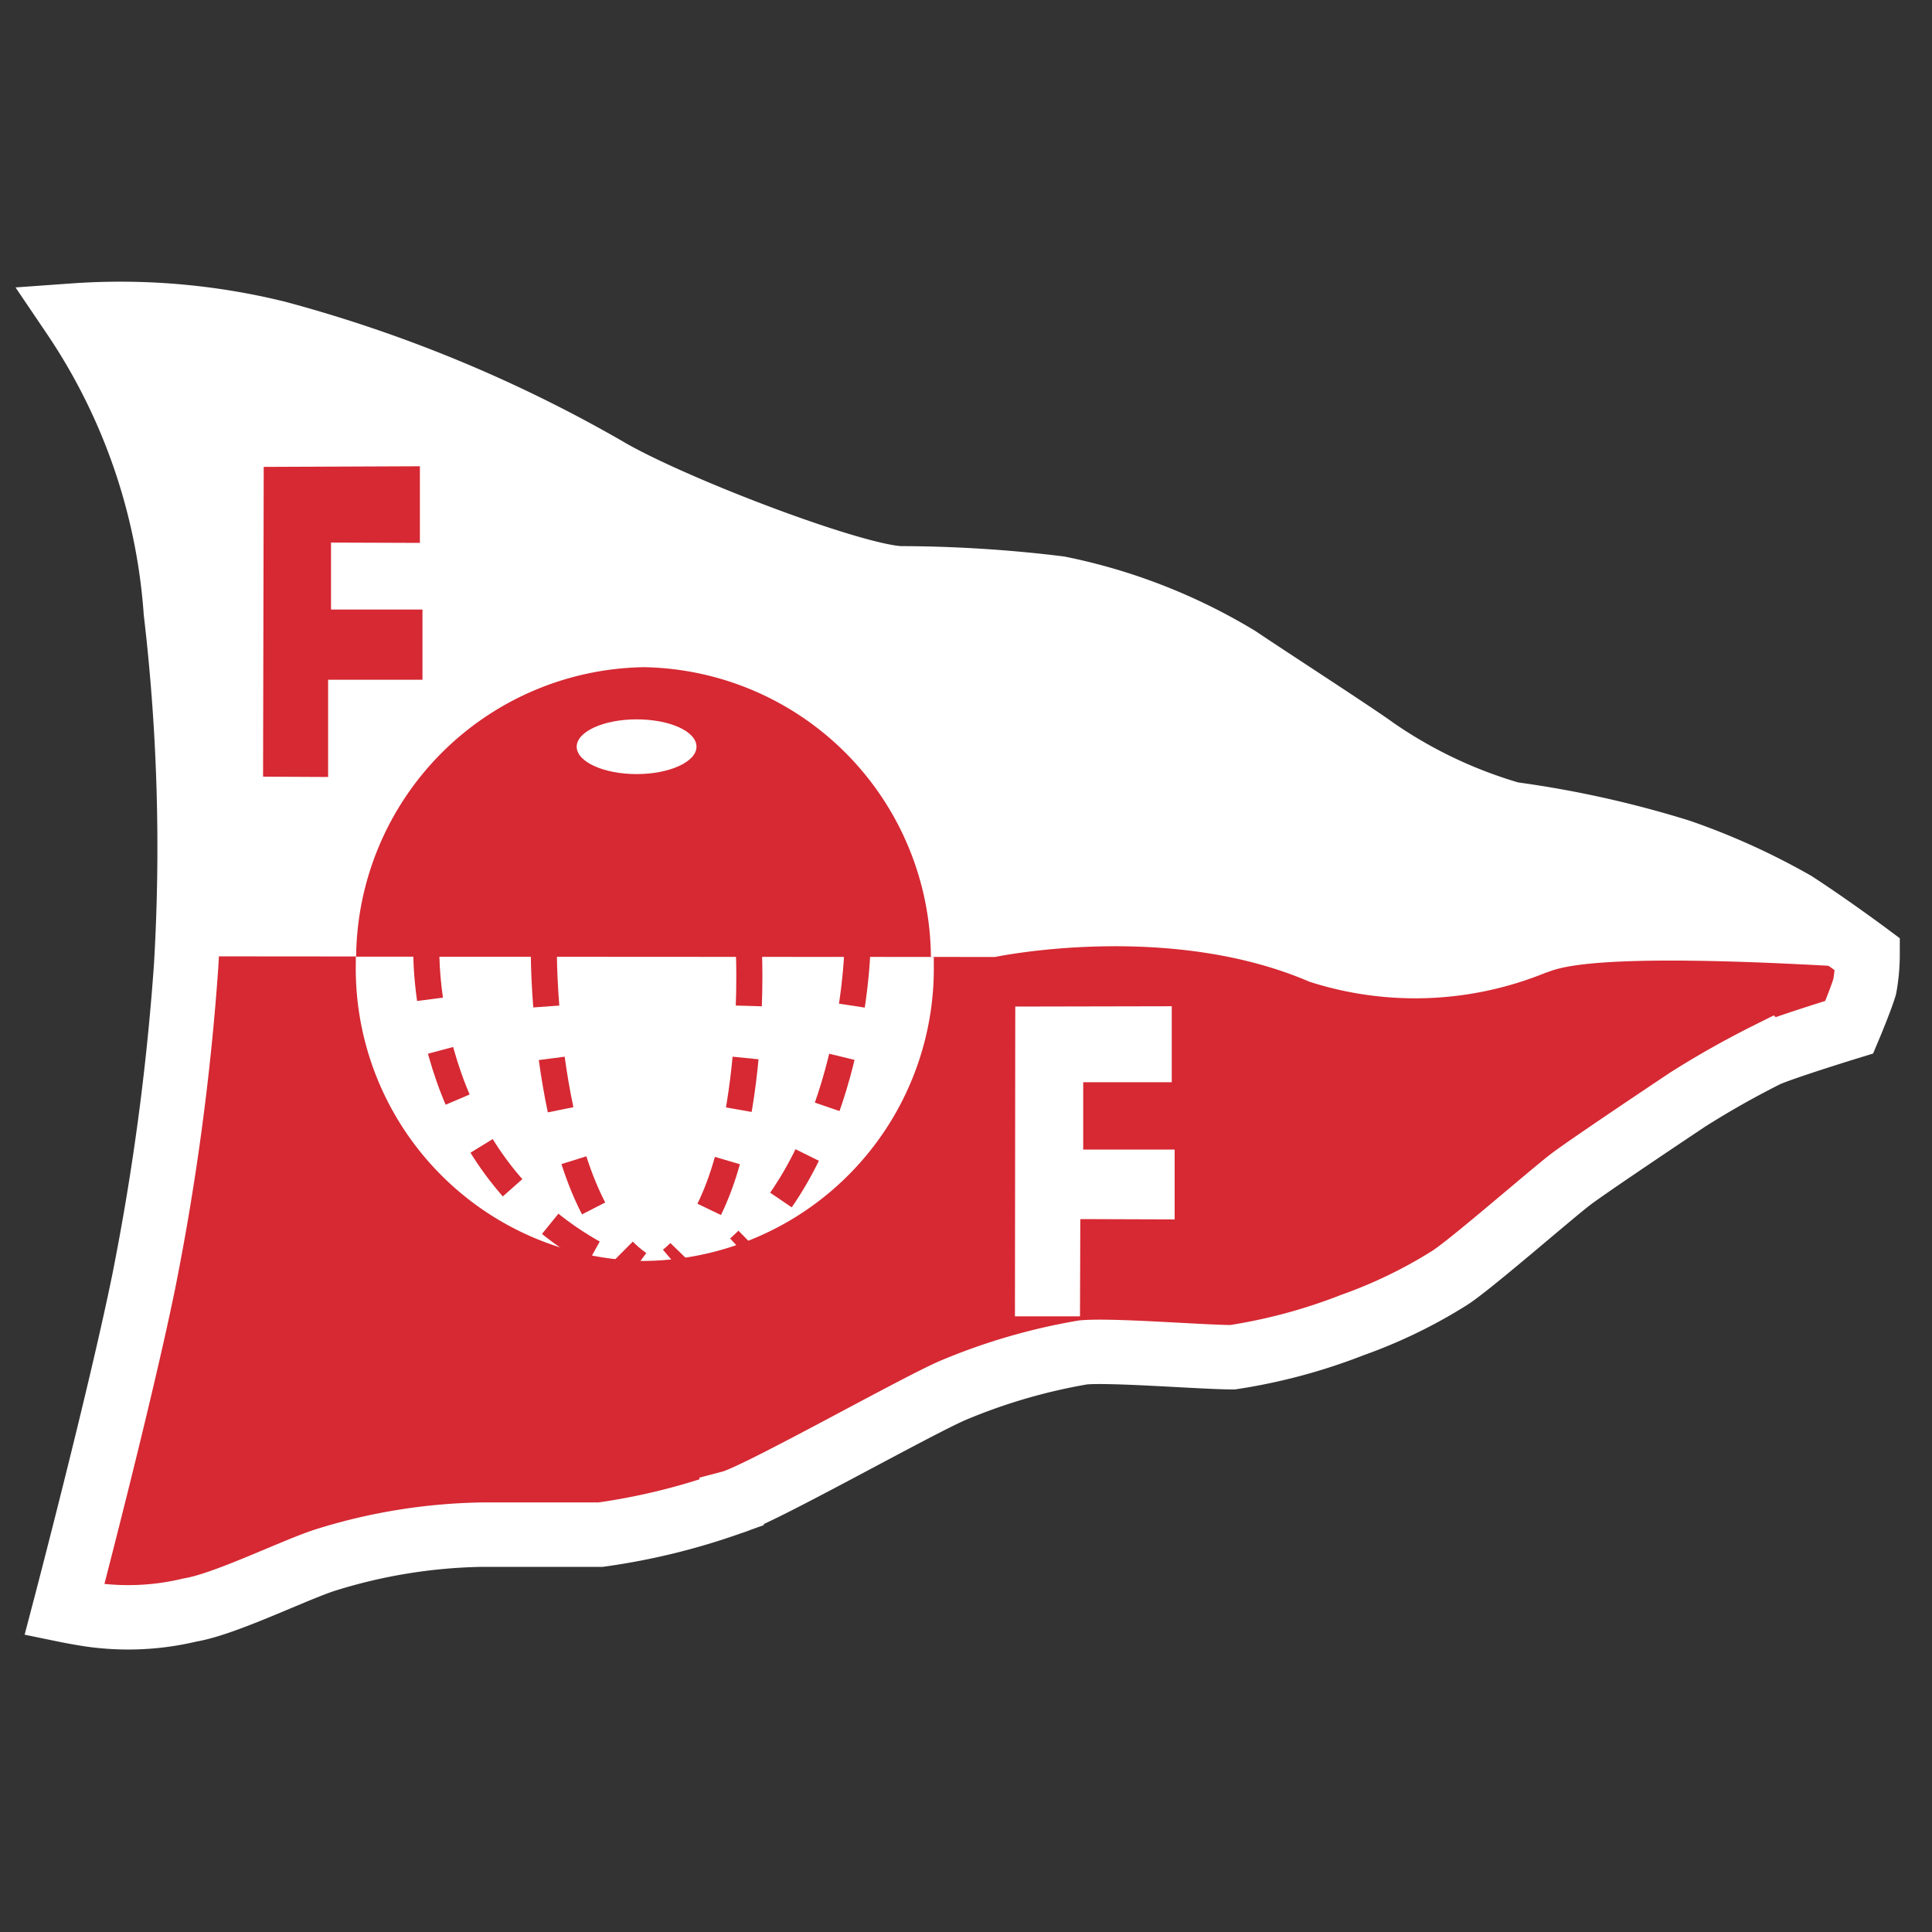
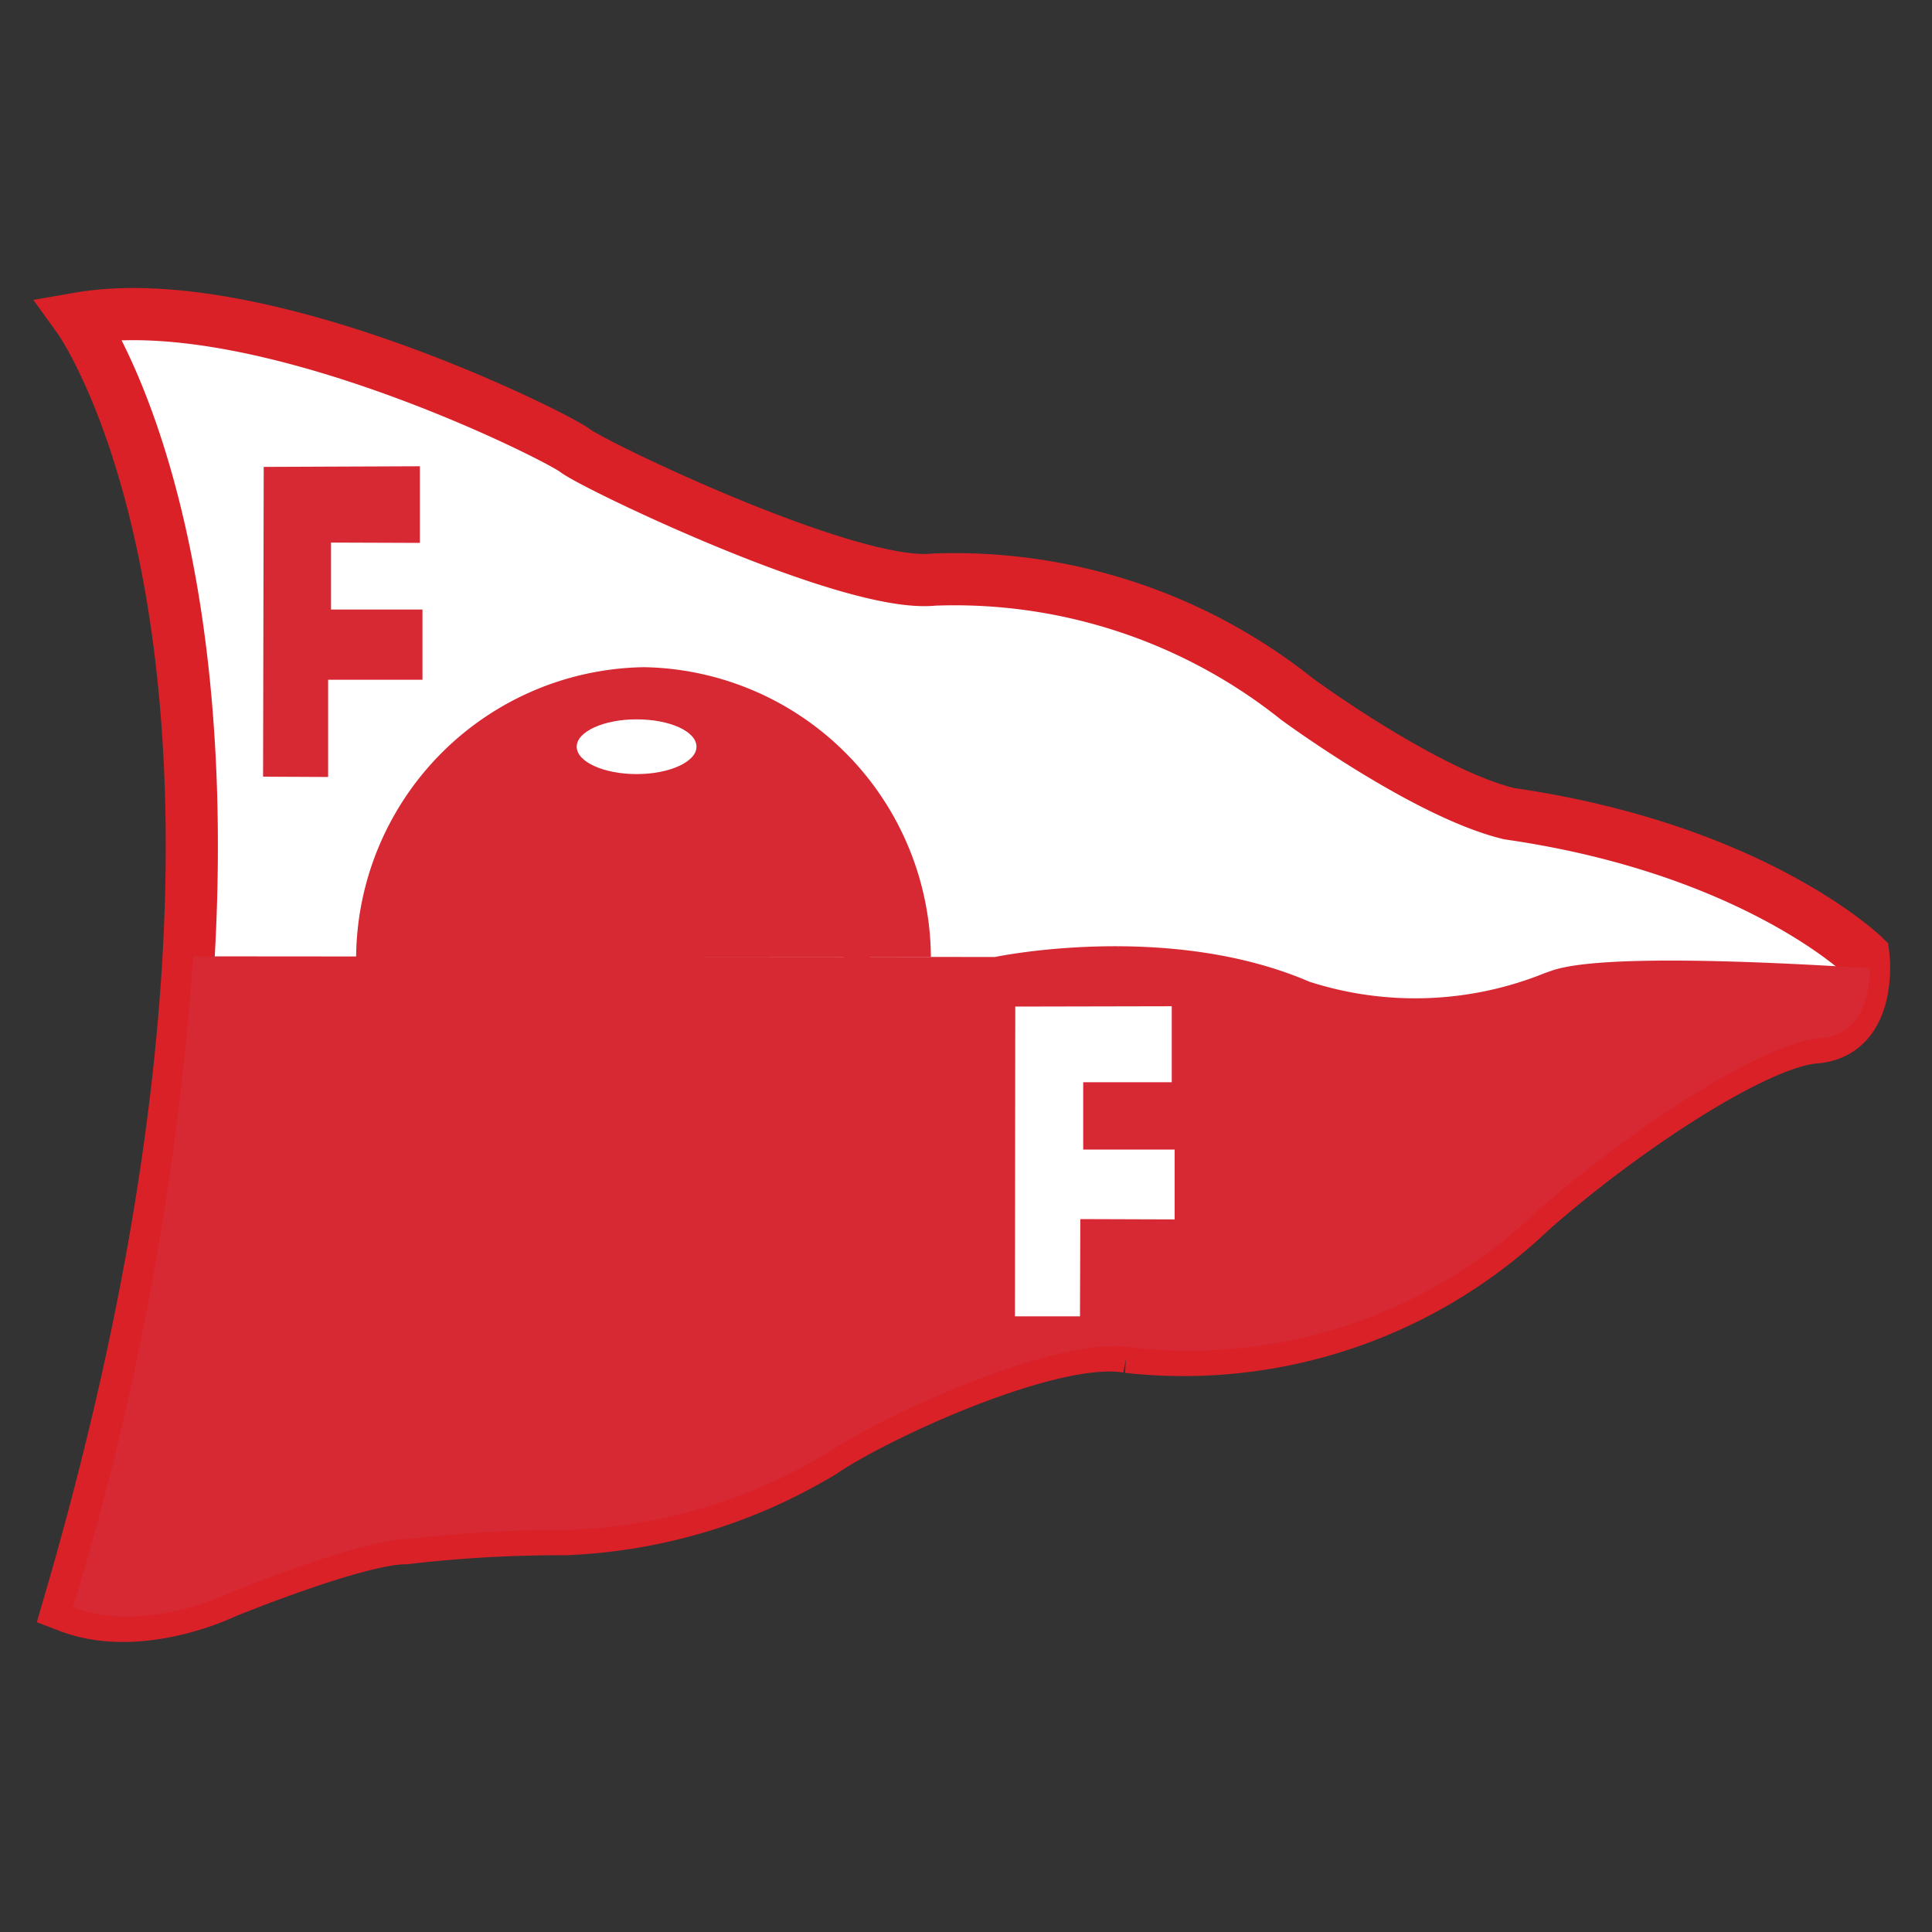
<svg xmlns="http://www.w3.org/2000/svg" width="60" height="60" viewBox="0 0 60 60">
  <rect x="0" y="0" width="60" height="60" fill="#333333" stroke="none" />
  <defs>
    <style>.cls-1,.cls-3{fill:#fff;}.cls-1{stroke:#da2128;stroke-width:1.62px;}.cls-1,.cls-4{stroke-miterlimit:3.23;}.cls-2{fill:#d62933;}.cls-4,.cls-5{fill:none;}.cls-4{stroke:#d62933;stroke-width:0.81px;stroke-dasharray:1.62;}.cls-5{stroke:#fff;stroke-miterlimit:8.09;stroke-width:2px;}</style>
  </defs>
  <g id="Fredrikstad">
    <path id="path4" class="cls-1" d="M2.45,9.89s8.1,11.22-.32,40c2.21.85,4.82-.42,4.82-.42s4.13-1.7,5.64-1.7a41.33,41.33,0,0,1,4.95-.28,16.72,16.72,0,0,0,8-2.4c1.65-1.13,7.15-3.68,9.49-3.26a15.64,15.64,0,0,0,12.52-4.23c2.89-2.55,7-5.24,8.81-5.38s1.51-2.54,1.51-2.54-3.43-3.32-11-4.41c-2.61-.63-6.59-3.56-6.59-3.56A17.06,17.06,0,0,0,29,18c-2.61.28-10.57-3.56-11.13-4S8.09,8.91,2.45,9.89Z" />
    <g id="g8">
      <path id="path6" class="cls-2" d="M48,30.21a10.73,10.73,0,0,1-7.33.28c-4.41-1.9-9.77-.77-9.77-.77L6,29.7A90.93,90.93,0,0,1,2.27,49.91c2.2.85,4.81-.42,4.81-.42s4.13-1.7,5.64-1.7a41.39,41.39,0,0,1,5-.28,16.68,16.68,0,0,0,8-2.4c1.65-1.13,7.16-3.68,9.49-3.26a15.61,15.61,0,0,0,12.52-4.23c2.89-2.55,7-5.24,8.81-5.38,1.34-.1,1.53-1.48,1.53-2.17C49.07,29.5,48.34,30.12,48,30.21Z" />
    </g>
    <polygon id="polygon10" class="cls-2" points="13.12 18.93 10.28 18.93 10.28 16.85 13.04 16.86 13.04 14.48 8.19 14.5 8.17 24.12 10.19 24.13 10.19 21.11 13.12 21.11 13.12 18.93" />
    <polygon id="polygon12" class="cls-3" points="36.48 35.7 33.64 35.7 33.64 33.61 36.39 33.61 36.39 31.25 31.53 31.26 31.52 40.88 33.54 40.88 33.55 37.86 36.48 37.87 36.48 35.7" />
    <path id="path14" class="cls-2" d="M20,20.72a9.08,9.08,0,0,0-8.94,9l17.85,0a9.07,9.07,0,0,0-8.91-9Z" />
-     <path id="path16" class="cls-3" d="M11.05,29.71c0,.08,0,.14,0,.22A9.08,9.08,0,0,0,20,39.16a9.08,9.08,0,0,0,9-9.21c0-.08,0-.15,0-.23Z" />
-     <path id="path18" class="cls-4" d="M13.24,29.42S13,36,18.59,39" />
-     <path id="path20" class="cls-4" d="M16.89,29.64s0,7.54,2.94,9.6" />
-     <path id="path22" class="cls-4" d="M23.26,29.62s.32,7.31-2.41,9.5" />
    <path id="path24" class="cls-4" d="M26.62,29.62s-.17,6-3.67,9.14" />
    <path id="path26" class="cls-3" d="M21.63,23.19c0,.47-.84.85-1.86.85s-1.86-.38-1.86-.85.84-.85,1.86-.85S21.63,22.71,21.63,23.19Z" />
-     <path id="_outline-white-flag_" data-name="&lt;outline-white-flag&gt;" class="cls-5" d="M5.78,30a62.75,62.75,0,0,0-.32-11A18.8,18.8,0,0,0,2.28,9.8a20.36,20.36,0,0,1,6.33.54A42.63,42.63,0,0,1,18.8,14.55c1.94,1.16,7.6,3.33,9.14,3.41a41.09,41.09,0,0,1,4.95.31,17.39,17.39,0,0,1,5.56,2.17c.95.64,3.64,2.38,4.27,2.84a14.54,14.54,0,0,0,4.22,2,31.9,31.9,0,0,1,5.23,1.16,21.23,21.23,0,0,1,3.57,1.62c1.12.73,2.26,1.58,2.26,1.58a5.62,5.62,0,0,1-.09,1c-.11.38-.48,1.26-.48,1.26s-1.89.58-2.54.85a28.08,28.08,0,0,0-2.48,1.4s-3,2-3.61,2.46S45.63,39.31,45,39.7a15.24,15.24,0,0,1-3,1.45,17.38,17.38,0,0,1-3.72,1c-.94,0-3.73-.23-4.64-.15a18.3,18.3,0,0,0-4,1.16c-1.09.45-6.09,3.28-6.92,3.5a20.37,20.37,0,0,1-4.07,1c-1,0-1.45,0-3.69,0a17.17,17.17,0,0,0-4.83.78C9.17,48.74,7,49.82,5.9,50a8.21,8.21,0,0,1-2.8.18C2.68,50.14,2,50,2,50s1.73-6.59,2.47-10.23A78.16,78.16,0,0,0,5.78,30Z" />
  </g>
</svg>